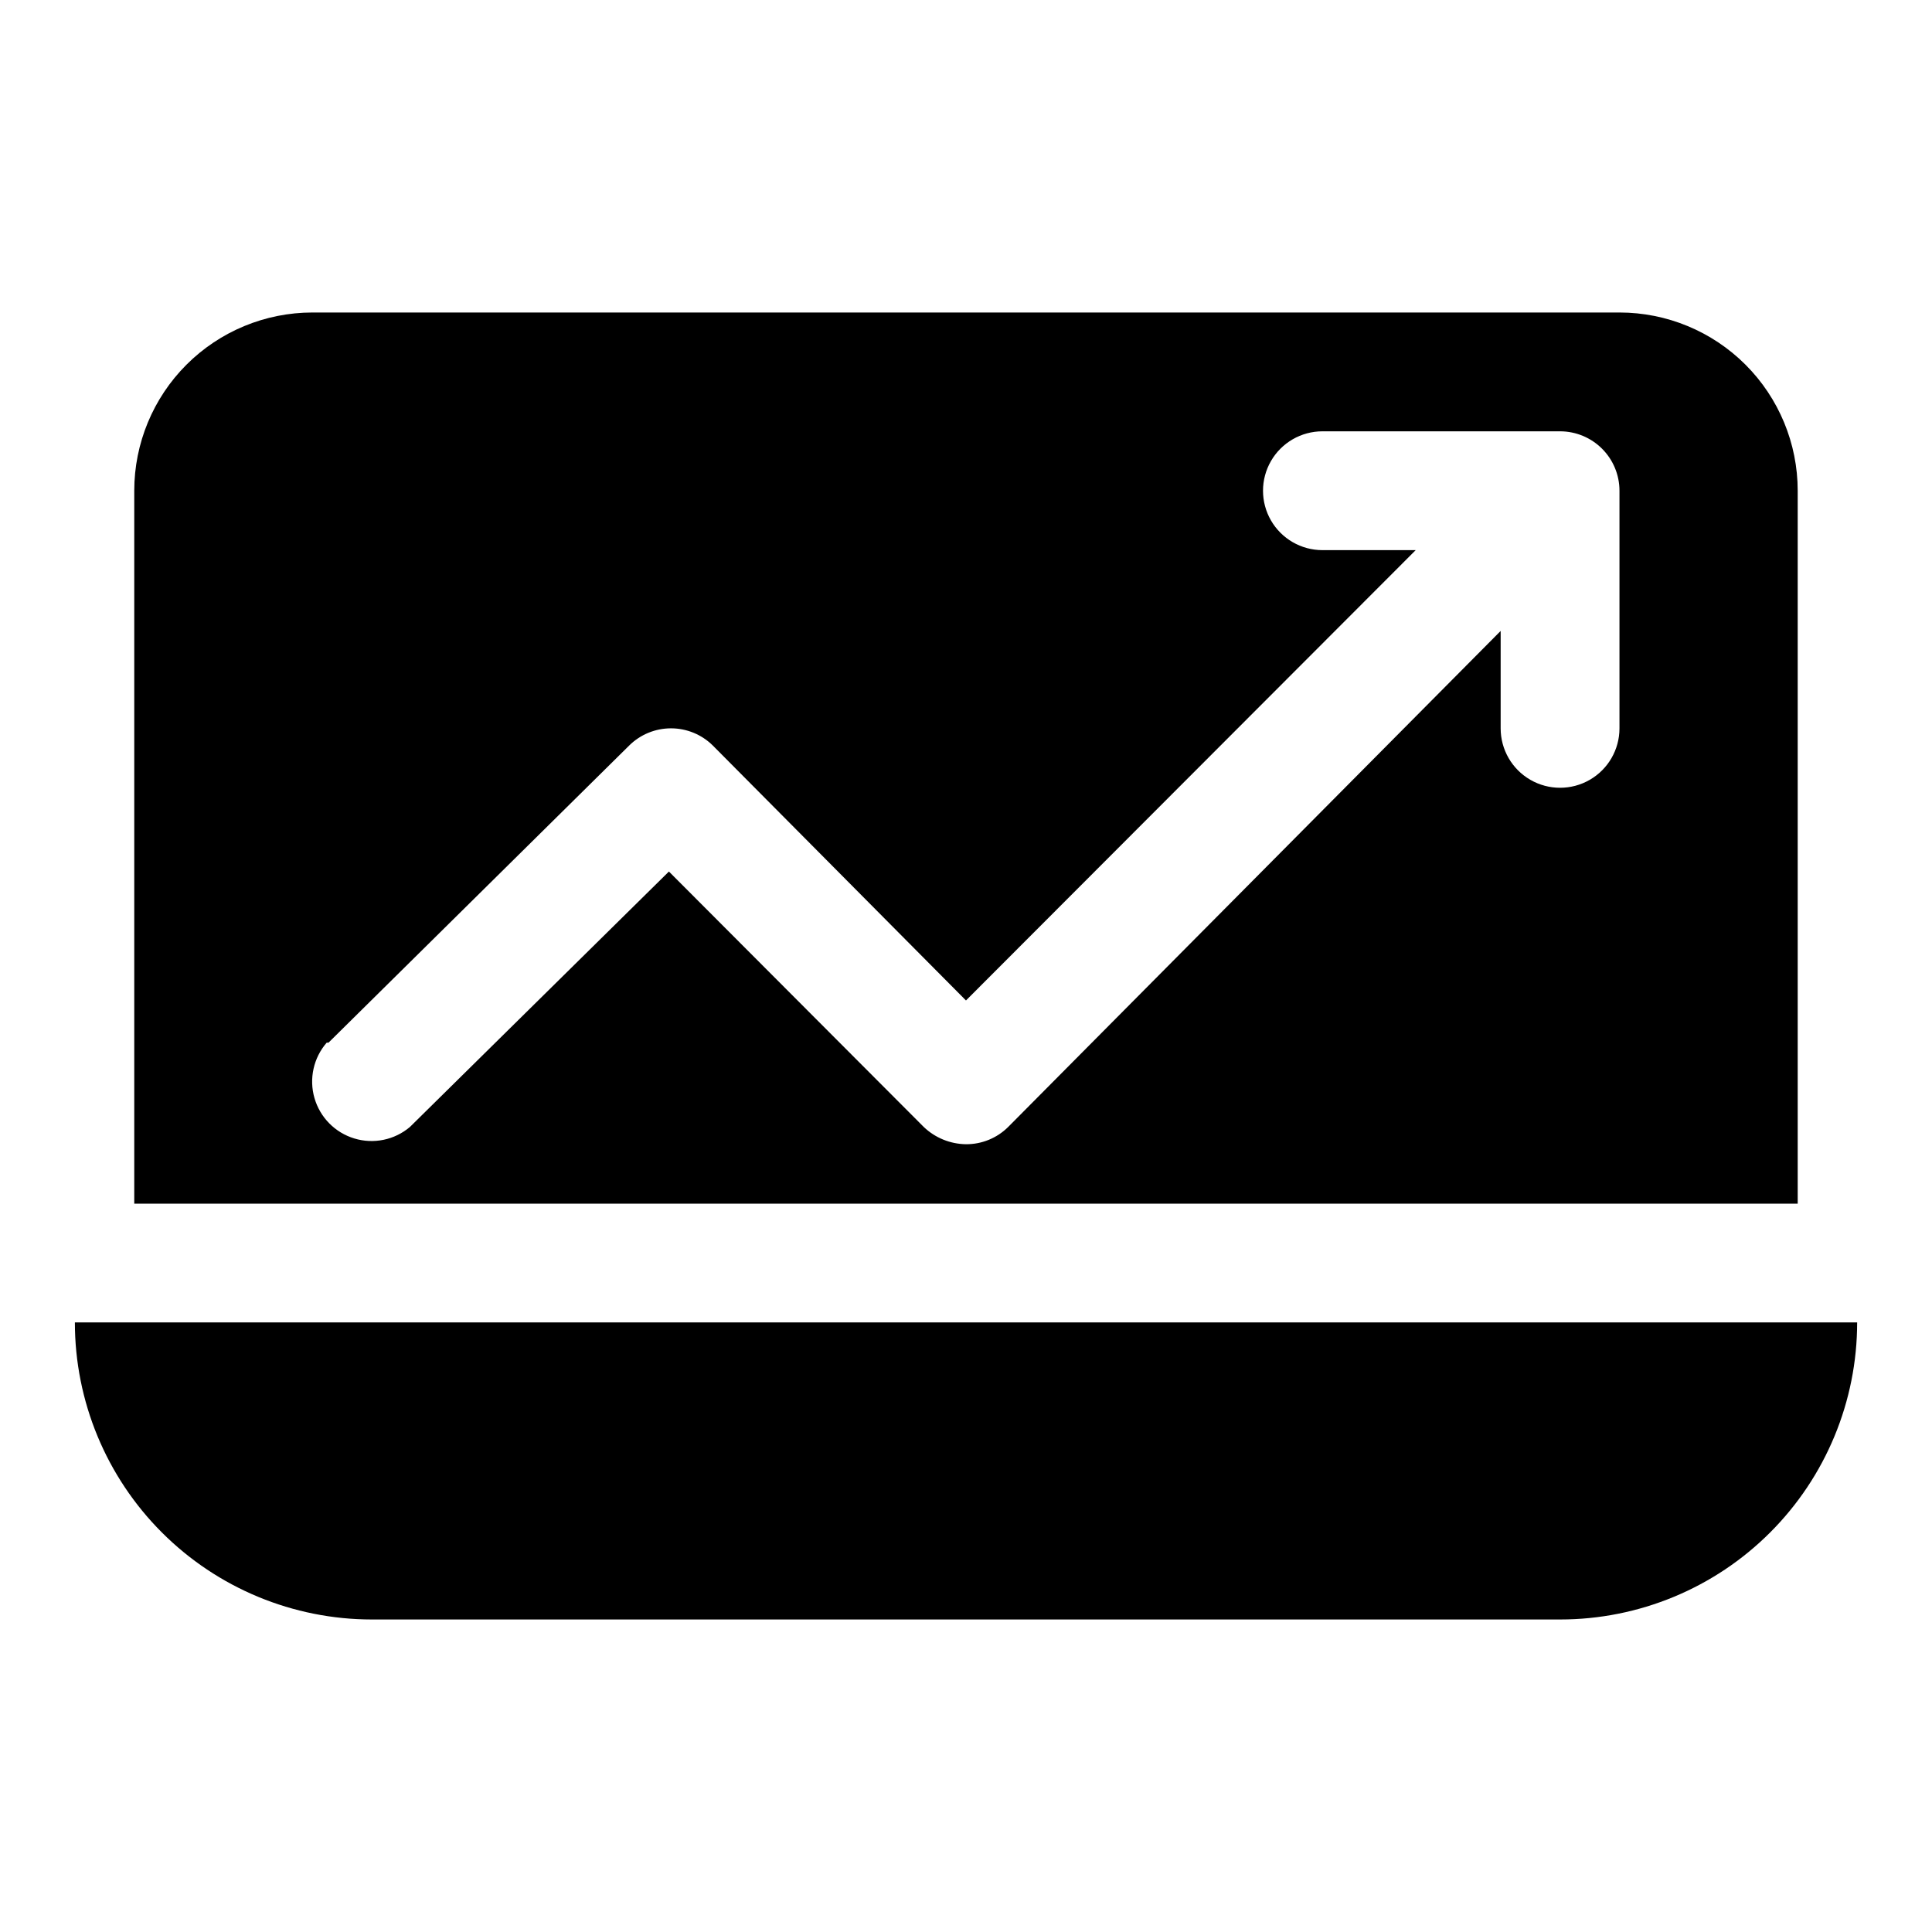
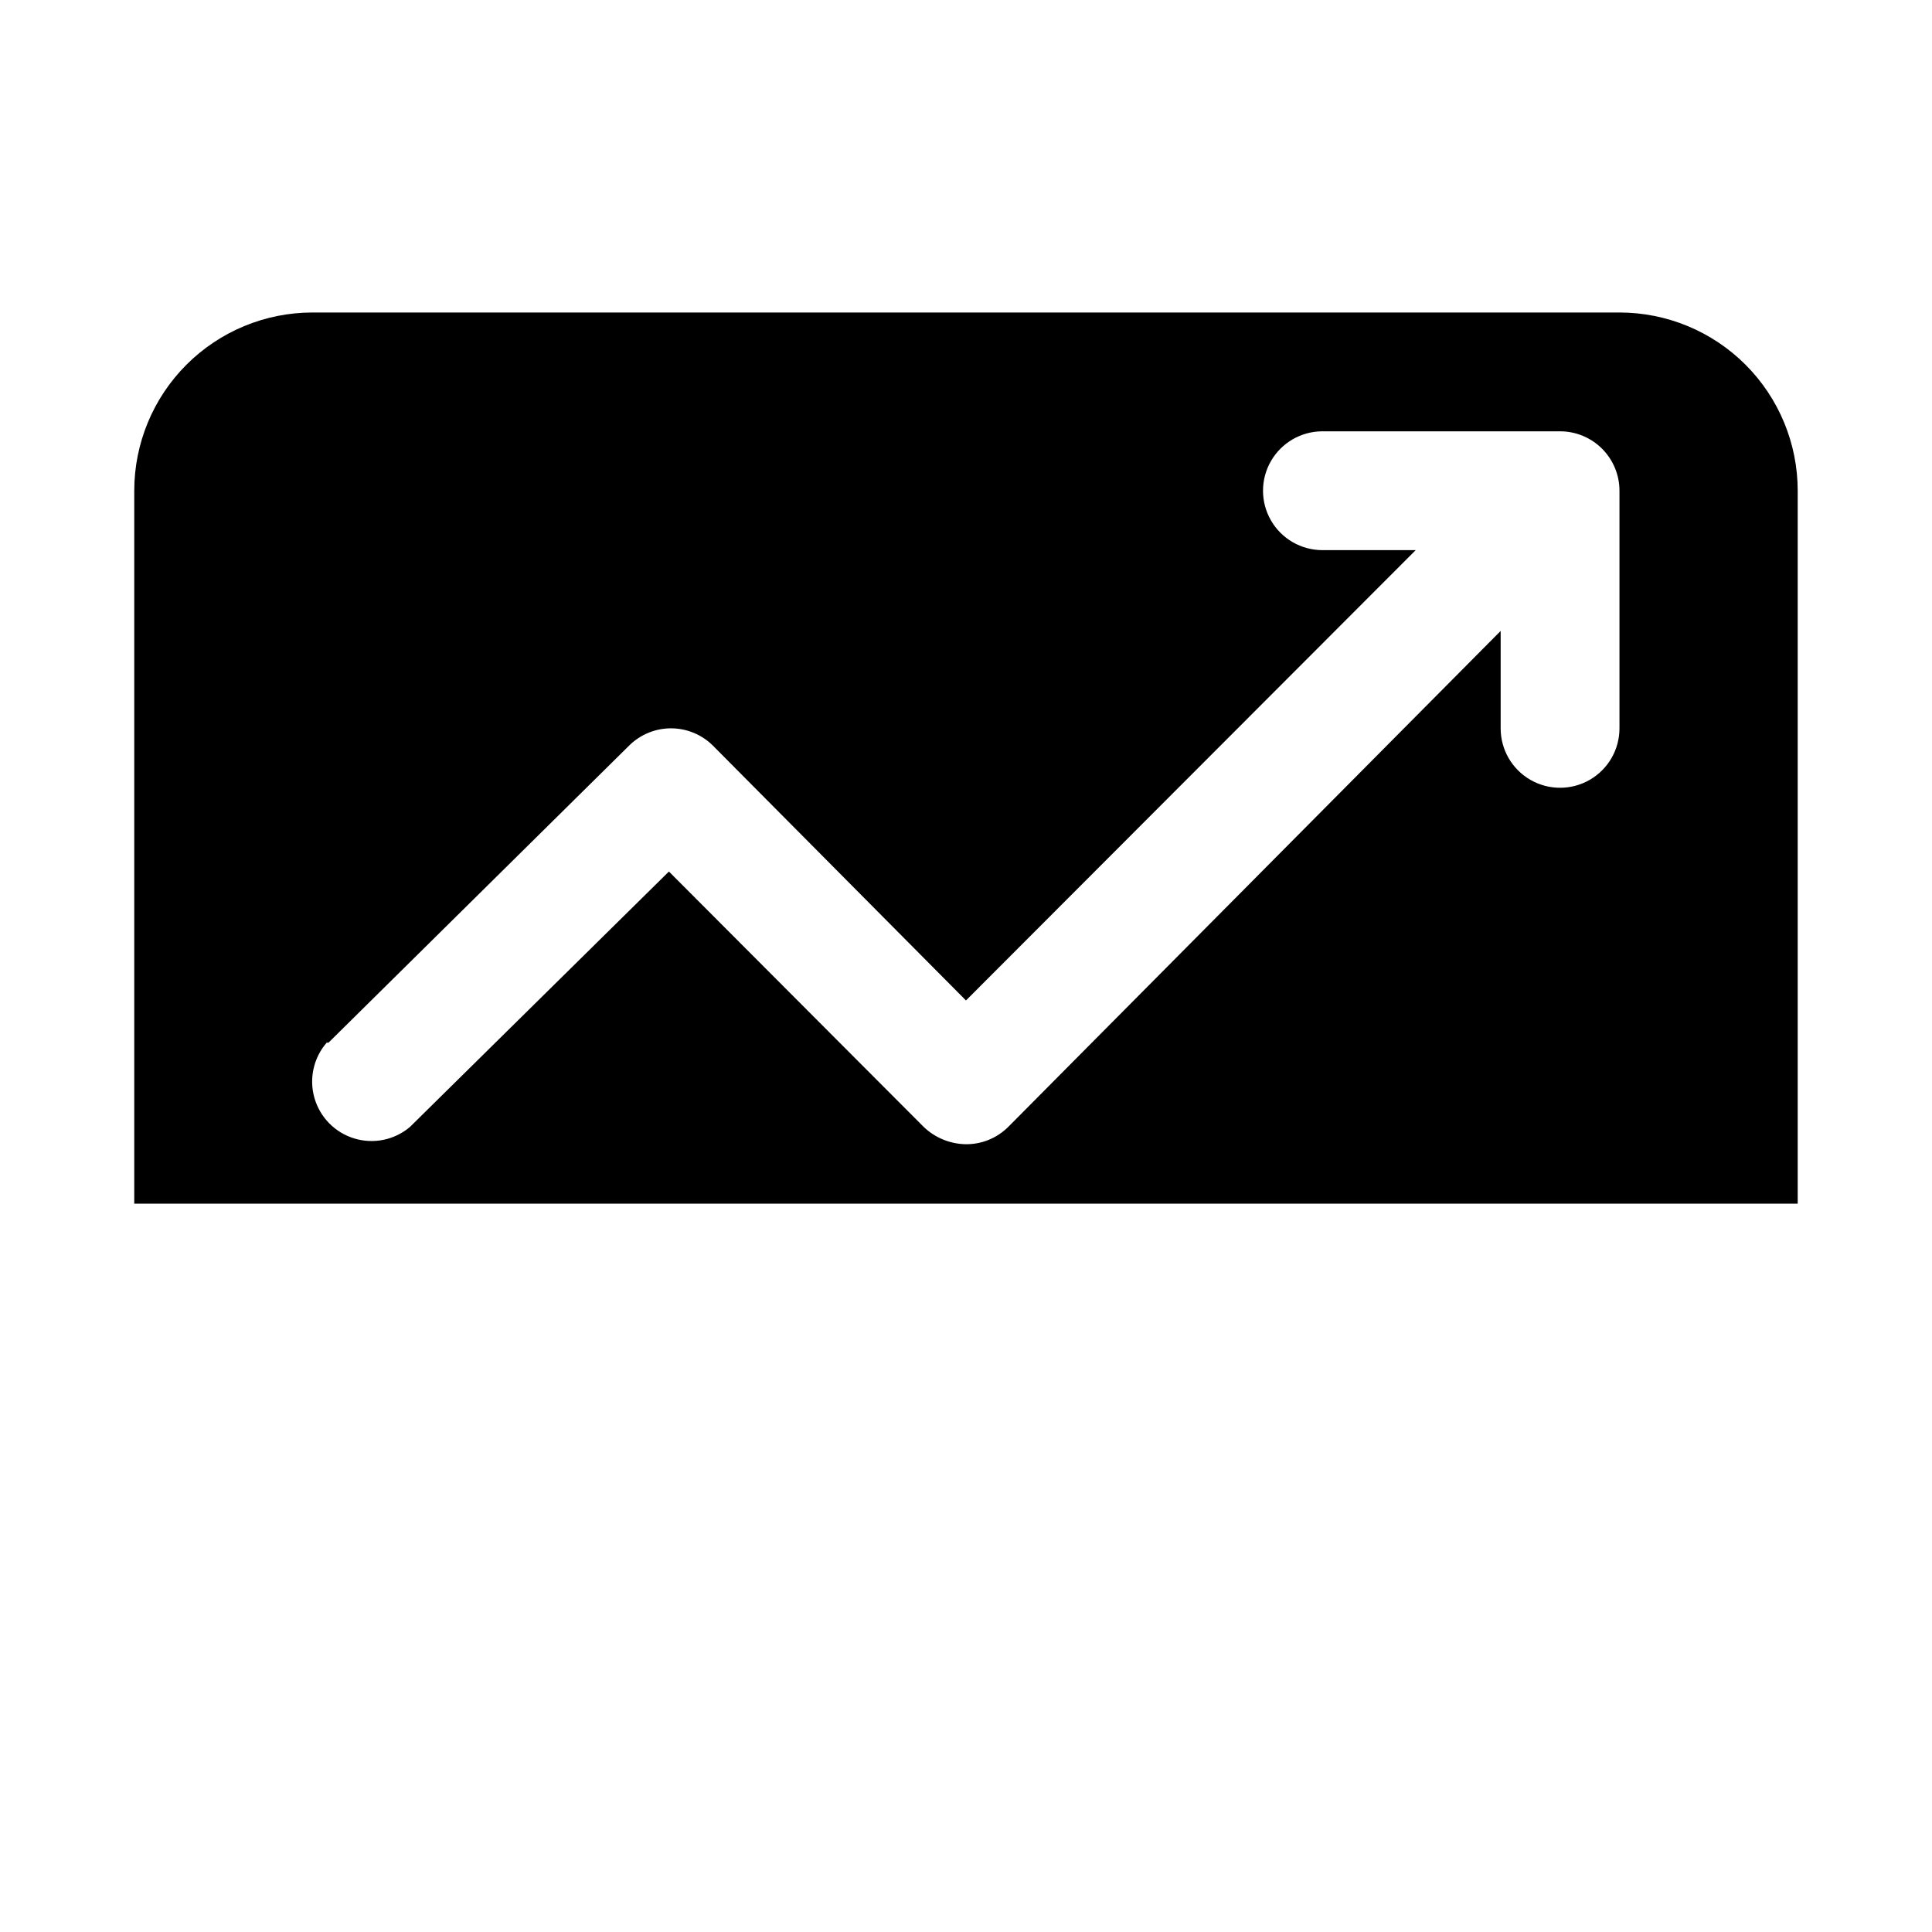
<svg xmlns="http://www.w3.org/2000/svg" fill="#000000" width="800px" height="800px" version="1.1" viewBox="144 144 512 512">
  <g>
    <path d="m620.41 462.98v-188.93c0-12.527-4.977-24.543-13.832-33.398-8.859-8.859-20.871-13.836-33.398-13.836h-346.37c-12.523 0-24.539 4.977-33.398 13.836-8.855 8.855-13.832 20.871-13.832 33.398v188.93zm-389.35-42.668 79.664-78.719c2.949-2.934 6.941-4.578 11.098-4.578 4.16 0 8.152 1.645 11.102 4.578l67.07 67.539 119.18-119.34h-24.719c-5.621 0-10.82-3-13.633-7.871-2.812-4.871-2.812-10.871 0-15.742 2.812-4.871 8.012-7.875 13.633-7.875h62.977c4.176 0 8.18 1.66 11.133 4.613 2.953 2.953 4.613 6.957 4.613 11.133v62.977c0 5.625-3 10.82-7.871 13.633s-10.875 2.812-15.746 0-7.871-8.008-7.871-13.633v-25.82l-130.52 131.46c-2.969 2.949-6.992 4.59-11.176 4.566-4.172-0.059-8.164-1.688-11.18-4.566l-67.543-67.699-68.645 67.699c-4.074 3.445-9.621 4.59-14.727 3.039-5.109-1.547-9.086-5.582-10.562-10.711-1.477-5.129-0.254-10.656 3.25-14.684z" />
-     <path d="m242.56 573.18h314.88c20.879 0 40.902-8.293 55.664-23.059 14.766-14.762 23.059-34.785 23.059-55.664h-472.32c0 20.879 8.297 40.902 23.059 55.664 14.762 14.766 34.785 23.059 55.664 23.059z" />
  </g>
</svg>